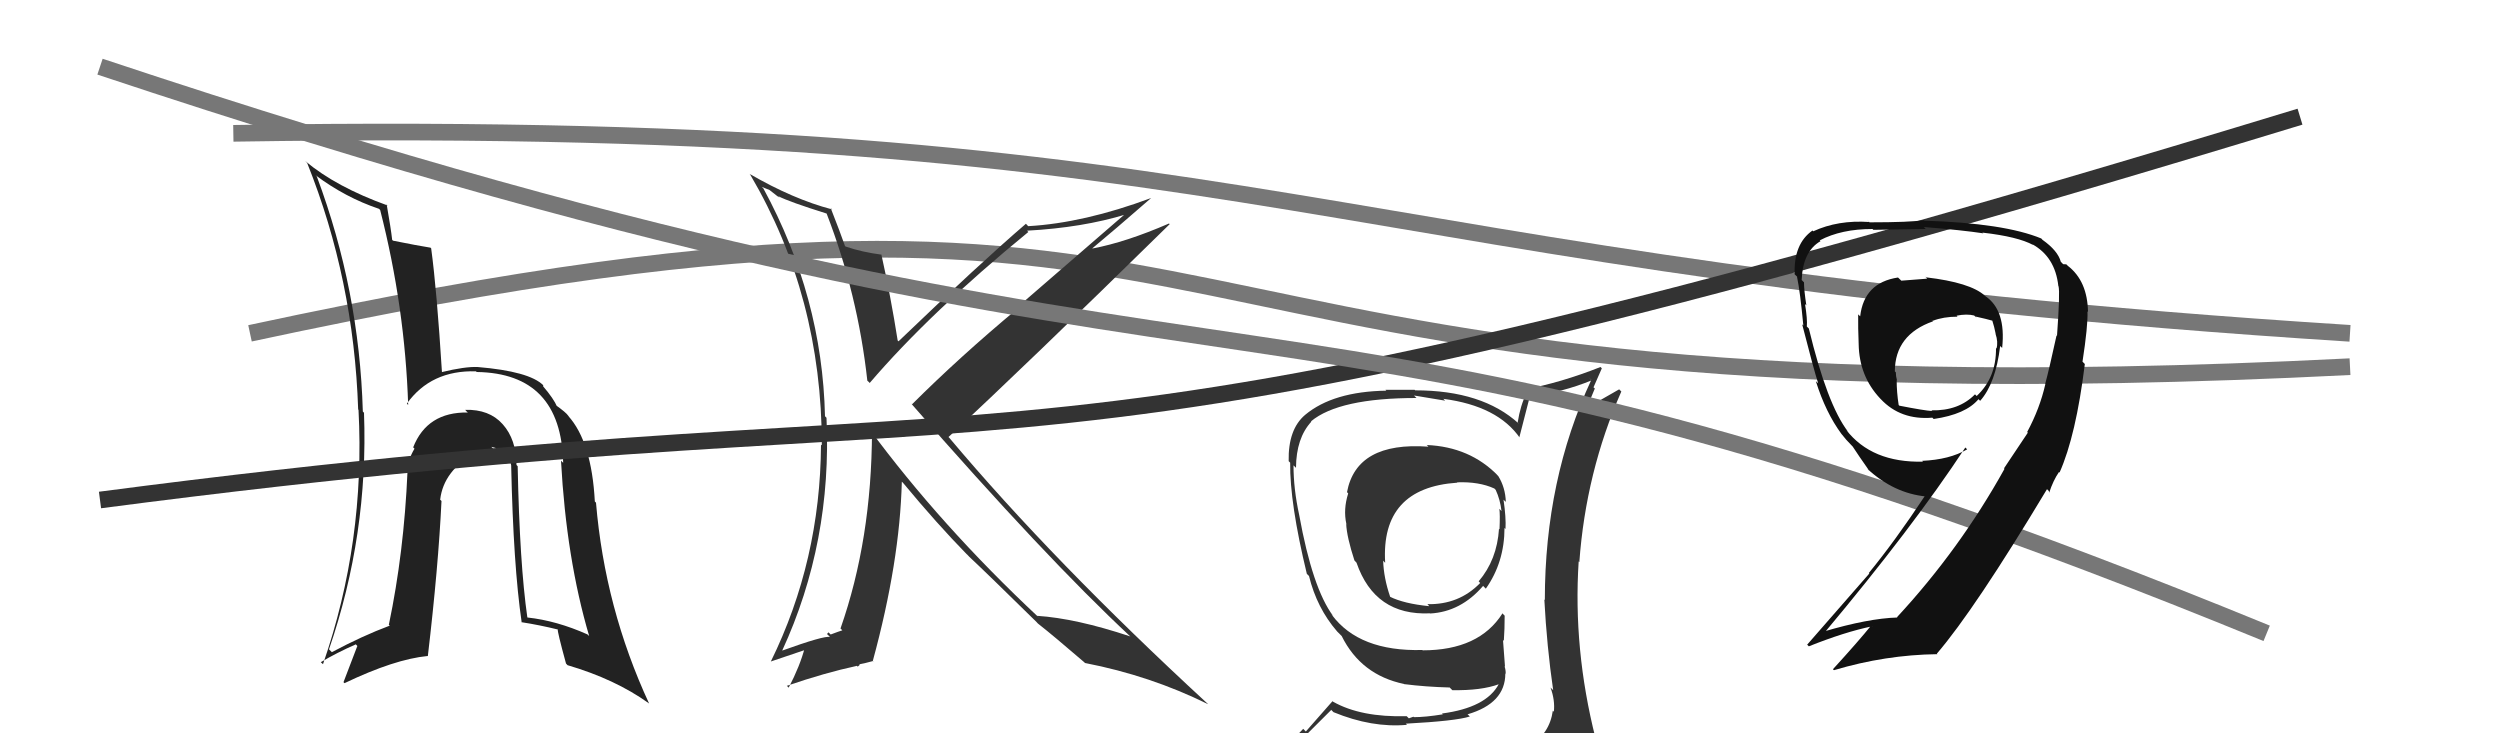
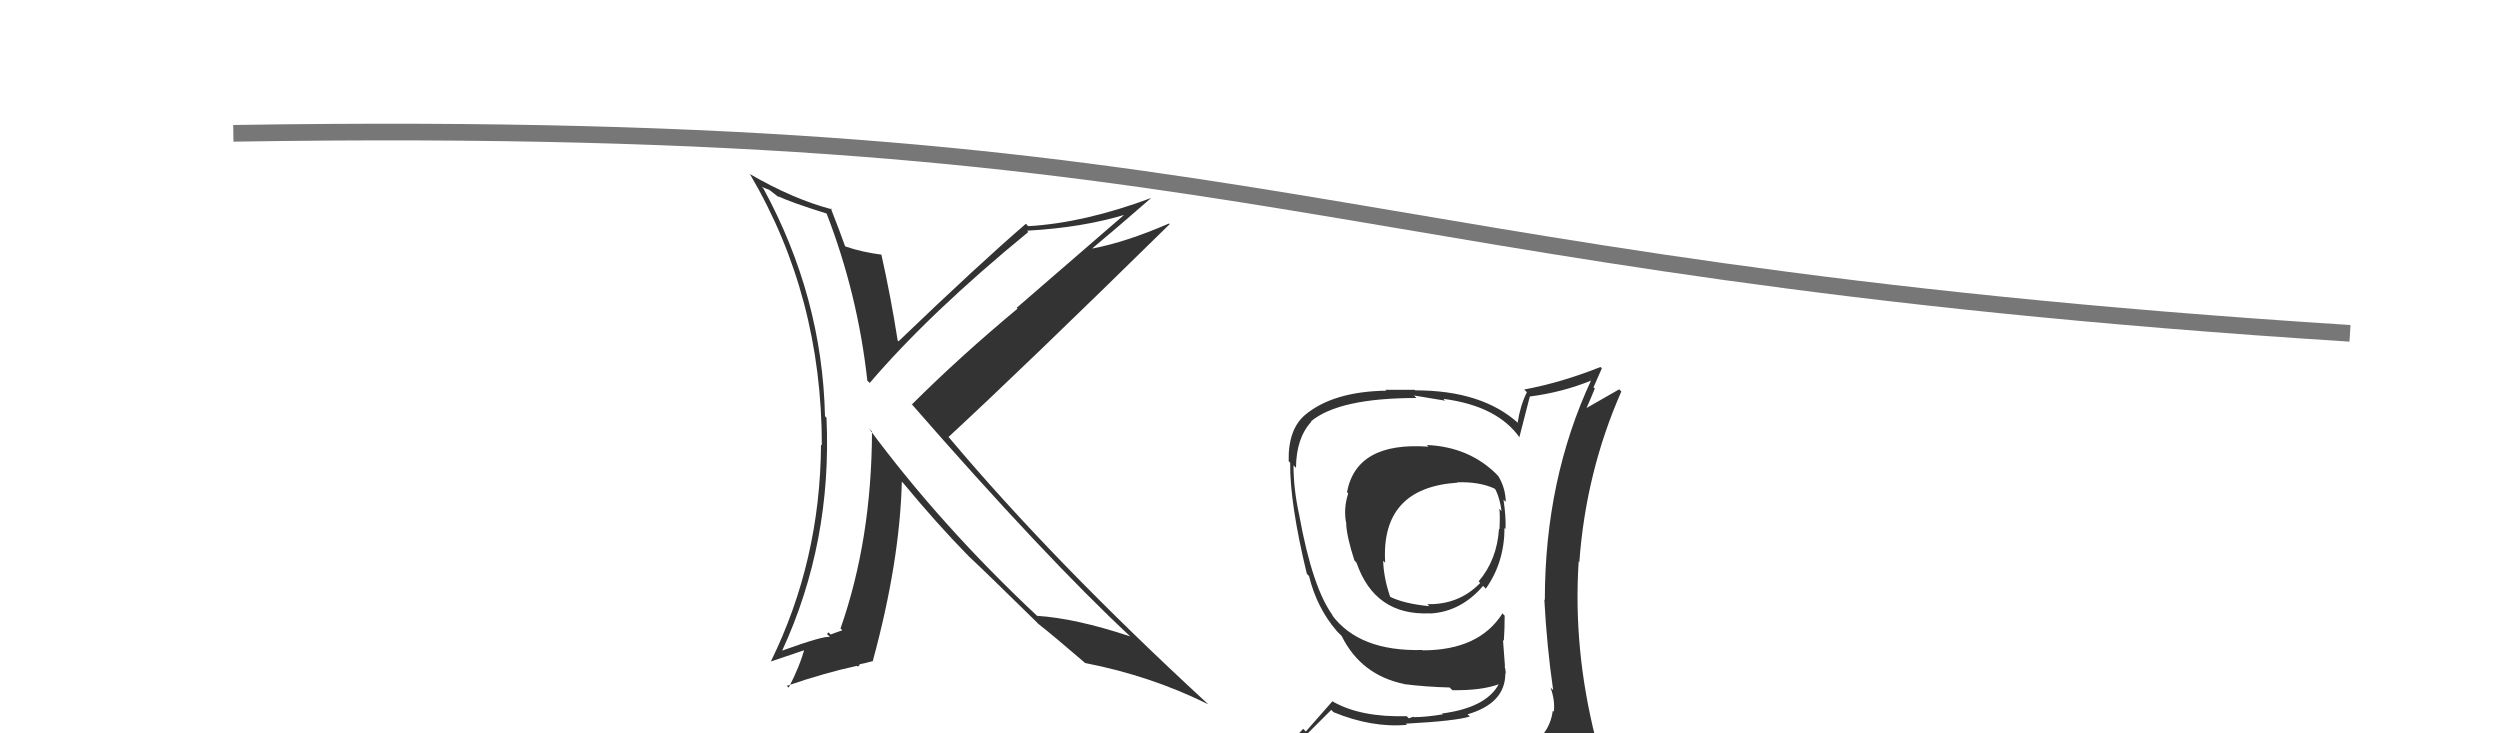
<svg xmlns="http://www.w3.org/2000/svg" width="150" height="44" viewBox="0,0,150,44">
  <path d="M14 8 C77 7,78 16,141 20" stroke="#777" fill="none" />
-   <path d="M15 20 C80 6,62 26,141 22" stroke="#777" fill="none" />
  <path fill="#333" d="M85.57 26.67L85.68 26.77L85.70 26.80Q81.39 26.49 80.82 29.53L80.87 29.58L80.89 29.61Q80.59 30.56 80.78 31.43L80.86 31.51L80.77 31.43Q80.81 32.23 81.27 33.64L81.26 33.62L81.39 33.76Q82.49 36.95 85.80 36.80L85.66 36.66L85.81 36.81Q87.65 36.71 88.99 35.15L89.02 35.19L89.15 35.32Q90.27 33.73 90.27 31.67L90.23 31.63L90.33 31.74Q90.37 31.05 90.21 29.98L90.28 30.05L90.35 30.11Q90.32 29.25 89.90 28.57L89.72 28.38L89.87 28.53Q88.19 26.81 85.60 26.70ZM90.59 45.32L90.55 45.28L90.59 45.32Q88.61 45.74 80.54 46.12L80.51 46.09L80.50 46.08Q78.91 46.24 77.28 45.41L77.33 45.46L77.19 45.32Q78.05 44.39 79.87 42.60L79.85 42.57L80.01 42.73Q82.32 43.68 84.42 43.49L84.47 43.54L84.35 43.42Q87.35 43.26 88.19 42.99L88.09 42.89L88.05 42.86Q90.32 42.20 90.32 40.41L90.41 40.49L90.34 40.43Q90.35 40.20 90.27 39.97L90.30 40.00L90.18 38.40L90.23 38.45Q90.28 37.74 90.28 36.94L90.20 36.86L90.15 36.80Q88.75 39.02 85.36 39.02L85.49 39.15L85.34 39.00Q81.55 39.10 79.91 36.89L79.88 36.85L79.99 36.96Q78.75 35.31 77.95 30.89L77.97 30.91L77.95 30.89Q77.61 29.33 77.61 27.92L77.76 28.07L77.76 28.07Q77.77 26.29 78.68 25.30L78.63 25.25L78.66 25.28Q80.34 23.88 84.99 23.88L84.84 23.73L86.71 24.04L86.60 23.93Q89.88 24.36 91.21 26.30L91.19 26.27L91.16 26.24Q91.37 25.43 91.79 23.79L91.76 23.76L91.79 23.79Q93.75 23.54 95.50 22.82L95.31 22.63L95.48 22.79Q92.69 28.77 92.69 36.00L92.78 36.09L92.66 35.97Q92.81 38.79 93.19 41.41L93.07 41.29L93.03 41.25Q93.31 42.02 93.23 42.71L93.20 42.67L93.17 42.64Q92.98 44.02 91.76 44.78L91.91 44.93L91.88 44.90Q91.25 45.02 90.41 45.14ZM93.56 48.25L93.43 48.12L93.51 48.20Q94.98 48.26 95.74 47.31L95.64 47.21L95.63 47.19Q96.07 46.34 95.95 45.62L96.02 45.68L95.92 45.58Q95.90 45.03 95.71 44.27L95.69 44.25L95.73 44.29Q94.38 38.94 94.72 33.69L94.71 33.67L94.76 33.73Q95.15 28.33 97.28 23.49L97.15 23.36L95.21 24.47L95.20 24.46Q95.46 23.88 95.69 23.31L95.61 23.24L96.11 22.10L96.03 22.02Q93.66 22.96 91.45 23.37L91.60 23.52L91.61 23.54Q91.22 24.32 91.06 25.35L91.12 25.40L91.12 25.41Q88.94 23.42 84.91 23.42L84.88 23.39L83.13 23.39L83.18 23.44Q79.99 23.49 78.31 24.89L78.15 24.73L78.31 24.89Q77.28 25.76 77.32 27.67L77.42 27.77L77.41 27.76Q77.38 30.17 78.41 34.43L78.47 34.49L78.54 34.56Q79.01 36.48 80.23 37.89L80.10 37.76L80.31 37.97L80.41 38.07L80.50 38.16Q81.66 40.50 84.25 41.04L84.30 41.08L84.27 41.05Q85.53 41.21 86.98 41.25L87.15 41.42L87.14 41.41Q88.88 41.44 89.94 41.05L89.89 41.00L89.93 41.04Q89.18 42.46 86.52 42.81L86.54 42.83L86.57 42.86Q85.52 43.03 84.83 43.03L84.81 43.00L84.53 43.10L84.40 42.97Q81.66 43.05 79.98 42.10L79.95 42.07L78.35 43.89L78.19 43.73Q77.37 44.58 76.53 45.54L76.58 45.58L76.68 45.68Q77.56 46.11 78.55 46.30L78.57 46.32L77.76 47.26L77.65 47.15Q80.44 48.30 86.08 48.30L86.09 48.32L86.27 48.27L86.27 48.27Q89.88 48.26 93.46 48.15ZM87.61 29.13L87.44 28.96L87.43 28.94Q88.74 28.89 89.66 29.31L89.83 29.48L89.74 29.39Q90.01 29.97 90.09 30.66L90.09 30.66L89.96 30.53Q90.01 30.84 89.97 31.76L89.94 31.73L89.94 31.73Q89.82 33.59 88.72 34.88L88.74 34.90L88.81 34.98Q87.54 36.29 85.64 36.25L85.73 36.34L85.75 36.37Q84.23 36.22 83.39 35.80L83.46 35.86L83.41 35.81Q83.02 34.67 82.99 33.64L83.09 33.75L83.11 33.76Q82.84 29.27 87.44 28.96Z" />
  <path fill="#333" d="M49.57 12.79L49.62 12.84L49.60 12.82Q51.47 17.66 52.04 22.84L52.14 22.93L52.18 22.98Q55.80 18.75 61.70 13.92L61.64 13.86L61.63 13.84Q64.95 13.66 67.57 12.86L67.53 12.82L61.00 18.47L61.05 18.52Q57.58 21.41 54.72 24.26L54.70 24.24L54.65 24.19Q62.74 33.46 67.81 38.18L67.82 38.20L67.80 38.18Q64.55 37.10 62.23 36.95L62.41 37.12L62.31 37.03Q56.44 31.54 52.14 25.71L52.33 25.90L52.32 25.89Q52.30 32.38 50.43 37.71L50.49 37.77L50.54 37.82Q50.34 37.88 49.84 38.07L49.71 37.94L49.62 38.04L49.80 38.22Q49.47 38.12 46.92 39.04L46.93 39.04L46.93 39.04Q49.93 32.53 49.59 25.07L49.54 25.01L49.50 24.98Q49.34 17.81 45.80 11.30L45.70 11.21L46.17 11.40L46.63 11.76L46.79 11.87L46.69 11.77Q47.38 12.12 49.59 12.81ZM49.97 12.62L49.92 12.57L49.91 12.56Q47.59 11.95 44.97 10.43L45.02 10.48L45.02 10.49Q49.31 17.78 49.31 26.72L49.24 26.66L49.26 26.68Q49.22 33.64 46.25 39.69L46.25 39.69L48.41 38.96L48.29 38.85Q48.00 39.96 47.32 41.26L47.21 41.15L47.21 41.15Q49.48 40.37 51.42 39.95L51.46 40.00L51.59 39.89L51.55 39.86Q51.81 39.82 52.39 39.66L52.46 39.74L52.37 39.65Q53.99 33.70 54.11 28.90L54.21 29.00L54.19 28.98Q56.21 31.42 58.03 33.28L58.00 33.24L58.16 33.41Q59.18 34.36 62.19 37.32L62.30 37.44L62.28 37.41L62.31 37.44Q63.19 38.13 65.05 39.73L65.15 39.83L65.10 39.78Q69.02 40.54 72.48 42.25L72.41 42.17L72.40 42.17Q63.20 33.69 56.95 26.26L56.89 26.20L56.91 26.22Q61.42 22.05 70.18 13.45L70.21 13.48L70.14 13.41Q67.56 14.53 65.55 14.91L65.46 14.82L65.54 14.90Q66.75 13.90 69.07 11.88L69.11 11.93L69.07 11.88Q65.04 13.38 61.69 13.57L61.56 13.43L61.55 13.43Q58.79 15.80 53.91 20.48L53.84 20.41L53.86 20.43Q53.45 17.81 52.88 15.26L52.94 15.32L52.90 15.28Q51.72 15.13 50.73 14.79L50.65 14.71L50.70 14.76Q50.41 13.93 49.84 12.48Z" />
-   <path fill="#222" d="M30.98 27.89L30.98 27.90L30.99 27.90Q30.98 26.37 30.16 25.45L30.15 25.45L30.15 25.44Q29.35 24.55 27.91 24.59L28.00 24.69L28.07 24.75Q25.63 24.71 24.79 26.84L24.83 26.88L24.87 26.92Q24.47 27.59 24.43 28.27L24.48 28.32L24.45 28.29Q24.24 33.15 23.33 37.49L23.36 37.51L23.38 37.54Q21.77 38.14 19.91 39.13L19.90 39.12L19.74 38.96Q22.11 32.08 21.84 24.77L21.88 24.81L21.77 24.69Q21.56 17.41 19.01 10.59L19.09 10.67L18.93 10.51Q20.72 11.85 22.74 12.53L22.71 12.50L22.81 12.60Q24.30 18.43 24.49 24.30L24.41 24.21L24.41 24.22Q25.86 22.20 28.56 22.28L28.61 22.33L28.61 22.32Q33.67 22.40 33.79 27.77L33.78 27.76L33.66 27.64Q33.98 33.52 35.35 38.16L35.24 38.06L35.26 38.07Q33.40 37.24 31.65 37.05L31.70 37.10L31.64 37.04Q31.18 33.84 31.06 27.97ZM31.24 37.29L31.38 37.43L31.28 37.33Q32.37 37.50 33.47 37.77L33.49 37.78L33.47 37.77Q33.42 37.83 33.96 39.81L34.07 39.93L34.05 39.91Q36.91 40.75 38.92 42.19L39.09 42.36L38.95 42.22Q36.29 36.48 35.76 30.16L35.82 30.22L35.69 30.09Q35.50 26.51 34.09 24.95L34.17 25.03L34.10 24.95Q33.97 24.75 33.32 24.29L33.34 24.31L33.43 24.41Q33.23 23.93 32.58 23.17L32.59 23.18L32.59 23.10L32.60 23.12Q31.77 22.28 28.65 22.02L28.57 21.94L28.65 22.02Q27.89 21.99 26.49 22.33L26.34 22.19L26.52 22.37Q26.21 17.41 25.87 14.90L25.88 14.91L25.83 14.86Q25.07 14.74 23.58 14.44L23.68 14.54L23.53 14.39Q23.46 13.75 23.20 12.26L23.15 12.22L23.26 12.33Q20.17 11.22 18.31 9.66L18.43 9.78L18.43 9.78Q21.23 16.77 21.49 24.57L21.63 24.70L21.51 24.58Q21.93 32.50 19.38 39.85L19.29 39.77L19.25 39.73Q20.21 39.16 21.35 38.66L21.44 38.76L20.61 40.93L20.67 40.99Q23.68 39.55 25.66 39.36L25.81 39.51L25.67 39.37Q26.30 34.02 26.49 30.06L26.57 30.14L26.41 29.98Q26.61 28.24 28.55 27.14L28.47 27.06L28.51 27.10Q29.14 26.96 29.67 27.00L29.48 26.81L29.48 26.81Q29.72 26.89 30.06 26.93L30.08 26.95L30.62 27.15L30.63 27.16Q30.55 27.46 30.67 27.92L30.60 27.86L30.67 27.92Q30.80 33.92 31.30 37.34Z" />
-   <path d="M6 30 C67 22,56 32,138 7" stroke="#333" fill="none" />
-   <path d="M6 4 C78 28,75 13,136 38" stroke="#777" fill="none" />
-   <path fill="#111" d="M115.48 16.57L115.63 16.72L114.08 16.84L113.88 16.65Q111.84 16.96 111.61 18.98L111.48 18.85L111.49 18.86Q111.48 19.65 111.52 20.64L111.38 20.50L111.52 20.64Q111.55 22.57 112.81 23.91L112.77 23.87L112.84 23.94Q114.04 25.22 115.94 25.06L115.99 25.11L116.02 25.14Q117.95 24.86 118.71 23.95L118.73 23.97L118.81 24.05Q119.74 23.00 120.01 20.76L120.10 20.85L120.13 20.87Q120.37 18.60 119.11 17.76L119.01 17.66L119.09 17.74Q118.22 16.95 115.56 16.64ZM121.56 25.85L121.67 25.96L120.24 28.10L120.27 28.13Q117.59 32.96 113.82 37.03L113.88 37.09L113.85 37.05Q112.10 37.10 109.40 37.90L109.57 38.06L109.47 37.96Q114.76 31.65 117.92 26.85L118.00 26.93L118.03 26.96Q116.97 27.58 115.33 27.65L115.31 27.63L115.38 27.70Q112.30 27.77 110.77 25.79L110.75 25.77L110.88 25.90Q109.63 24.27 108.53 19.71L108.40 19.58L108.41 19.58Q108.45 19.17 108.30 18.23L108.29 18.23L108.38 18.32Q108.24 17.40 108.24 16.94L108.23 16.93L108.10 16.80Q108.17 15.08 109.23 14.47L109.19 14.43L109.19 14.42Q110.48 13.74 112.35 13.74L112.27 13.66L112.40 13.79Q115.55 13.74 115.55 13.74L115.60 13.80L115.43 13.62Q117.75 13.81 119.00 14.00L118.89 13.89L118.97 13.96Q121.07 14.20 121.99 14.70L121.90 14.62L121.93 14.65Q123.31 15.41 123.50 17.16L123.45 17.11L123.51 17.17Q123.61 17.50 123.42 20.16L123.26 20.00L123.39 20.14Q122.94 22.20 122.71 23.04L122.71 23.03L122.72 23.05Q122.39 24.51 121.63 25.92ZM123.56 28.34L123.59 28.37L123.57 28.36Q124.56 26.14 125.09 21.84L125.03 21.78L124.95 21.70Q125.28 19.56 125.25 18.68L125.26 18.69L125.28 18.72Q125.25 16.86 124.07 15.95L123.98 15.86L123.79 15.85L123.65 15.71Q123.47 15.04 122.55 14.39L122.46 14.29L122.48 14.31Q120.26 13.39 115.46 13.24L115.56 13.33L115.43 13.21Q114.61 13.34 112.17 13.34L112.01 13.17L112.16 13.32Q110.28 13.19 108.79 13.88L108.92 14.01L108.75 13.83Q107.61 14.63 107.68 16.46L107.87 16.64L107.82 16.60Q108.01 17.51 108.20 19.53L108.26 19.59L108.13 19.46Q108.82 22.16 109.09 23.00L108.97 22.89L108.95 22.87Q109.54 24.75 110.49 26.04L110.50 26.06L110.50 26.05Q110.74 26.37 111.12 26.75L111.13 26.76L111.16 26.79Q111.51 27.33 112.15 28.24L112.04 28.13L112.02 28.11Q113.62 29.60 115.57 29.79L115.61 29.83L115.51 29.73Q113.69 32.48 112.13 34.38L112.16 34.41L108.43 38.68L108.53 38.78Q110.68 37.92 112.32 37.58L112.36 37.63L112.27 37.53Q111.54 38.44 109.98 40.15L109.98 40.16L110.04 40.21Q113.12 39.29 116.24 39.25L116.23 39.24L116.21 39.22Q118.48 36.58 122.82 29.35L122.93 29.46L122.95 29.56L122.95 29.56Q123.20 28.81 123.54 28.32ZM117.45 18.99L117.43 18.98L117.40 18.94Q118.00 18.82 118.45 18.93L118.63 19.11L118.52 18.99Q119.20 19.14 119.58 19.25L119.57 19.25L119.53 19.21Q119.66 19.61 119.74 20.03L119.72 20.01L119.73 20.02Q119.90 20.53 119.79 20.91L119.78 20.90L119.76 20.89Q119.78 22.66 118.60 23.76L118.54 23.70L118.50 23.66Q117.52 24.66 115.88 24.62L115.89 24.62L115.92 24.66Q115.49 24.64 113.96 24.34L113.96 24.34L113.92 24.30Q113.80 23.53 113.80 22.81L113.70 22.71L113.82 22.83Q113.75 22.57 113.75 22.34L113.73 22.32L113.69 22.28Q113.70 20.08 115.98 19.28L115.87 19.17L115.96 19.25Q116.61 19.00 117.45 19.00Z" />
</svg>